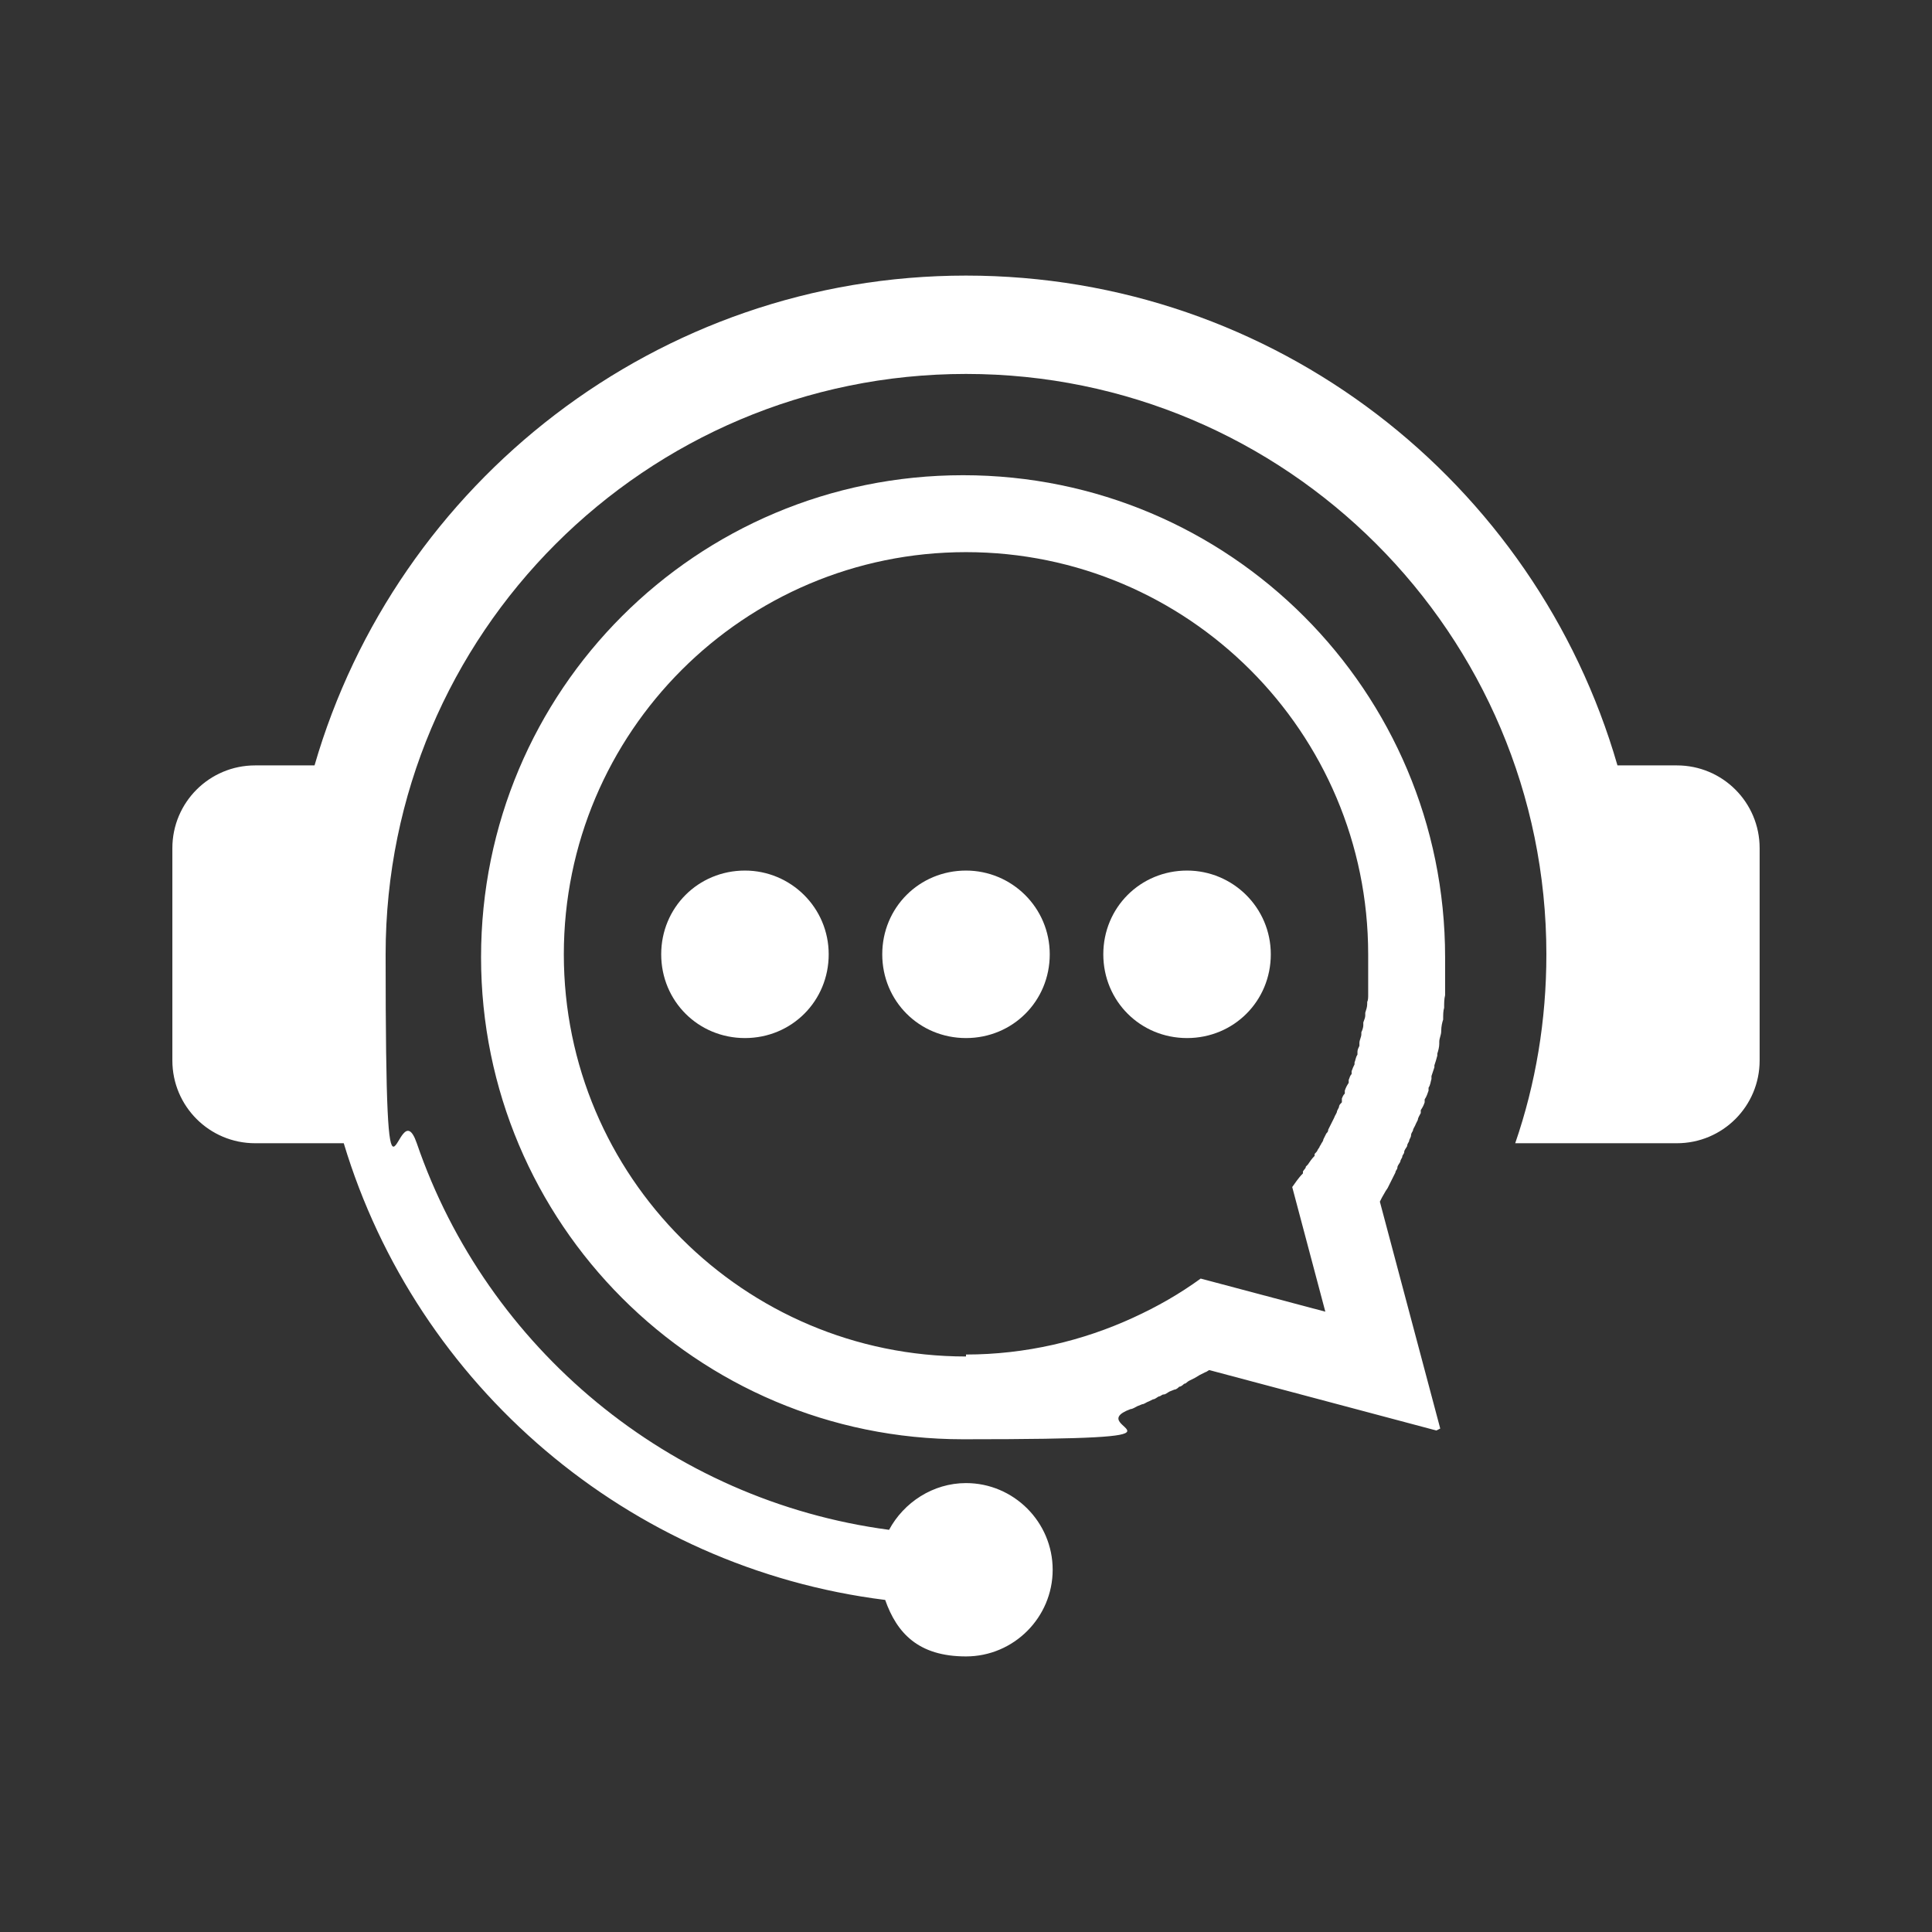
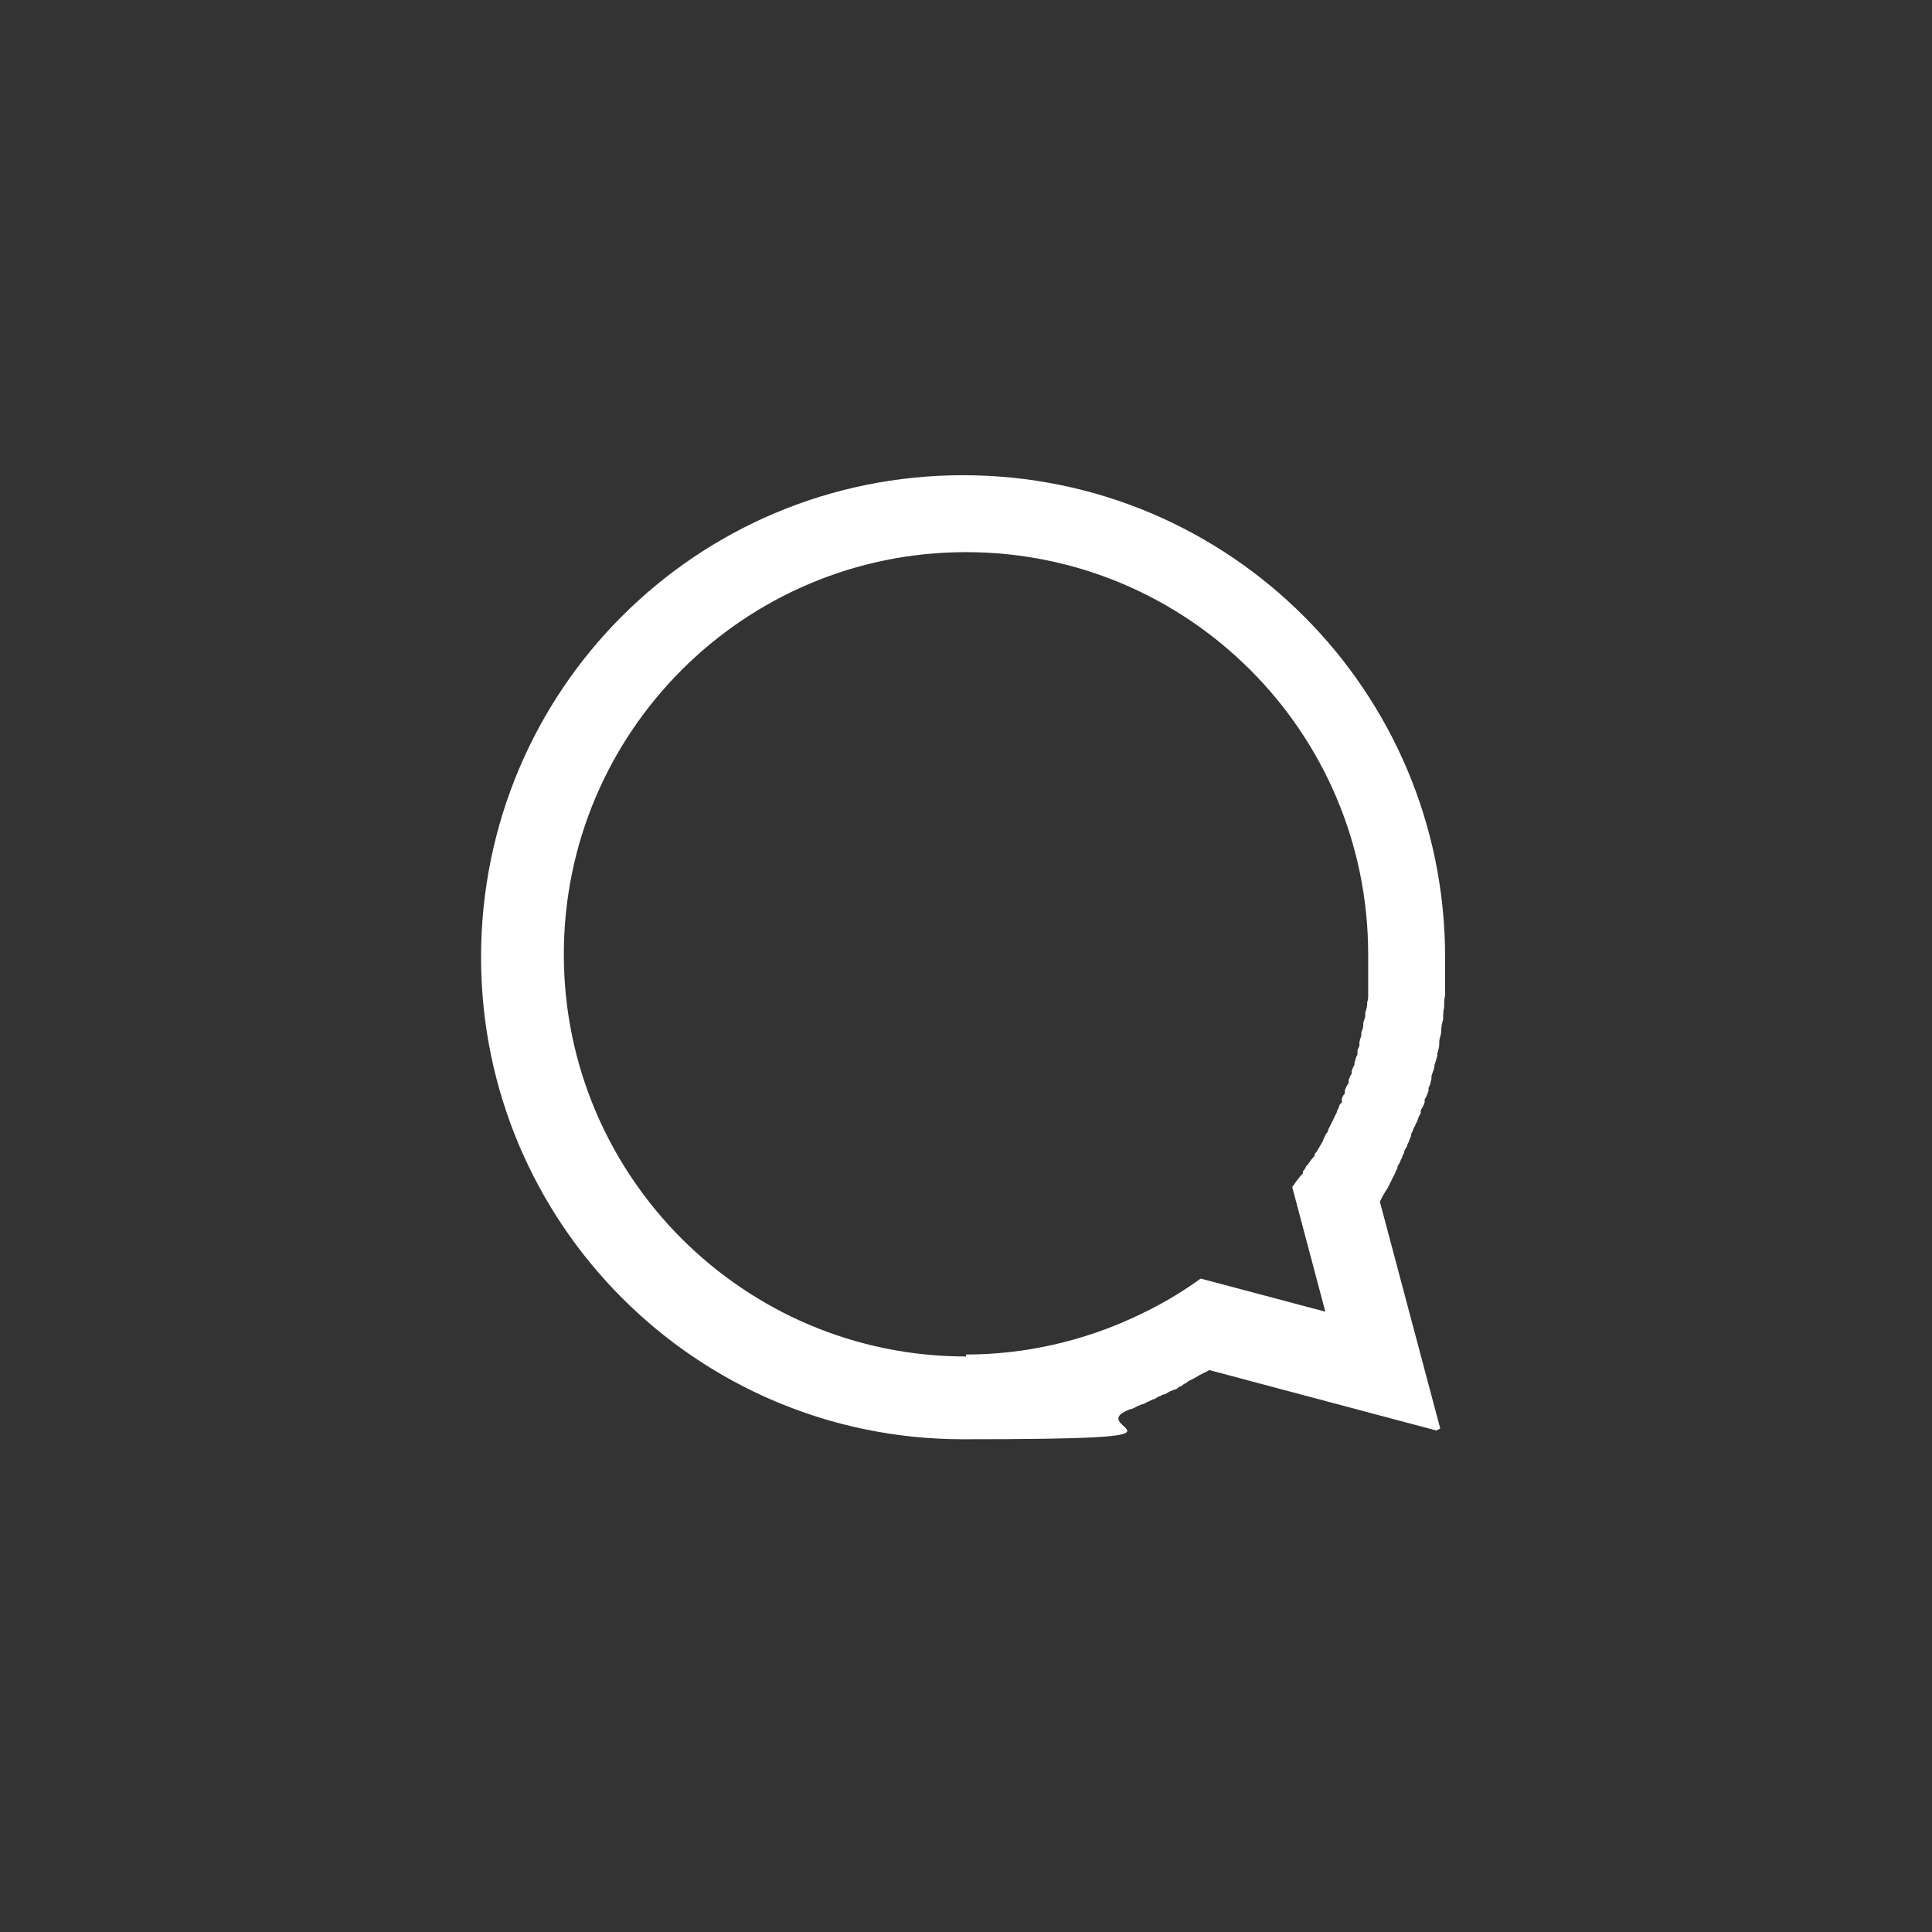
<svg xmlns="http://www.w3.org/2000/svg" version="1.1" viewBox="0 0 198.4 198.4">
  <rect x="0" y="0" width="198.4" height="198.4" fill="#333333" stroke="none" />
  <defs>
    <style>
      .cls-1 {
        fill: #fff;
        fill-rule: evenodd;
      }
    </style>
  </defs>
  <g>
    <g id="_图层_1" data-name="图层_1">
      <g>
-         <path class="cls-1" d="M42.8,117.4c7.2,21,25.9,36.7,48.5,39.7,1.5-2.8,4.5-4.8,7.9-4.8,4.9,0,8.9,4,8.9,8.9s-4,8.9-8.9,8.9-7.1-2.4-8.3-5.8c-26.4-3.3-48.1-22-55.6-46.9h-9.1c-4.7,0-8.5-3.8-8.5-8.5v-21.8c0-4.7,3.8-8.5,8.5-8.5h6.1c8.4-29,35.2-50.3,66.9-50.3s58.5,21.2,66.9,50.3h6.1c4.7,0,8.5,3.8,8.5,8.5v21.8c0,4.7-3.8,8.5-8.5,8.5h-16.6c2.1-6.1,3.2-12.6,3.2-19.4,0-32.9-26.7-59.6-59.6-59.6s-59.6,26.7-59.6,59.6,1.1,13.3,3.2,19.4" />
        <path class="cls-1" d="M99.2,139.3c-22.8,0-41.3-18.5-41.3-41.3h0c0-22.8,18.5-41.3,41.3-41.3s41.3,18.5,41.3,41.3h0c0,.3,0,.6,0,.9v.3c0,.2,0,.5,0,.7v.2c0,.3,0,.6,0,.9v.2c0,.2,0,.5,0,.7v.3c0,.2,0,.5-.1.7v.2c0,.3-.1.6-.2.9v.3c0,.2-.1.4-.2.7v.3c0,.2-.1.5-.2.7v.2c0,.3-.2.6-.2.9v.3c-.1.2-.2.4-.2.6v.3c-.2.3-.2.6-.3.8v.2c-.1.2-.2.4-.3.7v.3c-.2.2-.2.4-.3.6v.3c-.2.3-.3.5-.4.8v.3c-.2.2-.2.3-.3.5v.4c-.2.2-.3.3-.3.5l-.2.4c0,.2-.2.4-.3.7l-.2.4-.2.4-.2.4c0,.2-.1.3-.2.4-.1.2-.2.4-.3.6,0,.1-.1.3-.2.4,0,.1-.2.3-.2.4l-.2.3c0,.1-.2.3-.3.4v.2c-.3.3-.5.6-.7.9l-.2.2c0,.2-.2.3-.3.5v.2c-.5.5-.8,1-1.1,1.4l3.4,12.8-12.8-3.4c-2.2,1.6-4.5,2.9-6.9,4h0c-5.2,2.4-11.1,3.8-17.2,3.8M147.9,146.7l-6.2-23.3h0c0,0,.2-.4.2-.4.1-.2.3-.5.4-.7l.2-.3c.1-.2.2-.4.3-.6l.2-.4c.1-.2.2-.4.3-.6,0-.2.2-.3.2-.5,0-.2.2-.4.3-.6,0-.2.2-.4.2-.5,0-.2.2-.3.2-.5,0-.2.2-.4.3-.6,0-.2.1-.3.2-.5,0-.2.2-.4.2-.6,0-.2.1-.3.2-.5,0-.2.2-.4.3-.7l.2-.4c0-.2.2-.5.3-.7v-.3c.2-.3.3-.5.4-.8v-.3c.2-.3.3-.6.4-.9v-.3c.2-.3.2-.6.3-.9v-.3c.1-.3.2-.6.3-.9v-.2c.1-.3.2-.6.3-1v-.2c.1-.3.2-.7.2-1v-.2c0-.4.2-.7.2-1.1h0c0-.5.1-.9.2-1.2h0c0-.5,0-.9.1-1.2h0c0-.5,0-.9.1-1.3h0c0-.5,0-.9,0-1.3h0c0-.5,0-.9,0-1.3h0s0,0,0,0c0-.4,0-.8,0-1.3h0c0-27.3-22.1-49.5-49.5-49.5s-49.5,22.1-49.5,49.5h0c0,27.3,22.1,49.5,49.5,49.5s11.8-1.1,17.2-3.1c.2,0,.5-.2.7-.3l.5-.2c.2,0,.4-.2.7-.3l.4-.2c.2,0,.4-.2.6-.3.2,0,.3-.2.5-.2.2,0,.4-.2.6-.3l.5-.2c.2,0,.4-.2.5-.3.2,0,.4-.2.5-.3.2,0,.3-.2.5-.3.2-.1.4-.2.6-.3l.5-.3c.2-.1.4-.2.6-.3.1,0,.3-.2.4-.2h0s23.3,6.2,23.3,6.2Z" />
-         <path class="cls-1" d="M76.5,89.4c4.7,0,8.6,3.8,8.6,8.6s-3.8,8.6-8.6,8.6-8.6-3.8-8.6-8.6,3.8-8.6,8.6-8.6M121.9,89.4c4.7,0,8.6,3.8,8.6,8.6s-3.8,8.6-8.6,8.6-8.6-3.8-8.6-8.6,3.8-8.6,8.6-8.6ZM99.2,89.4c4.7,0,8.6,3.8,8.6,8.6s-3.8,8.6-8.6,8.6-8.6-3.8-8.6-8.6,3.8-8.6,8.6-8.6Z" />
      </g>
    </g>
  </g>
</svg>